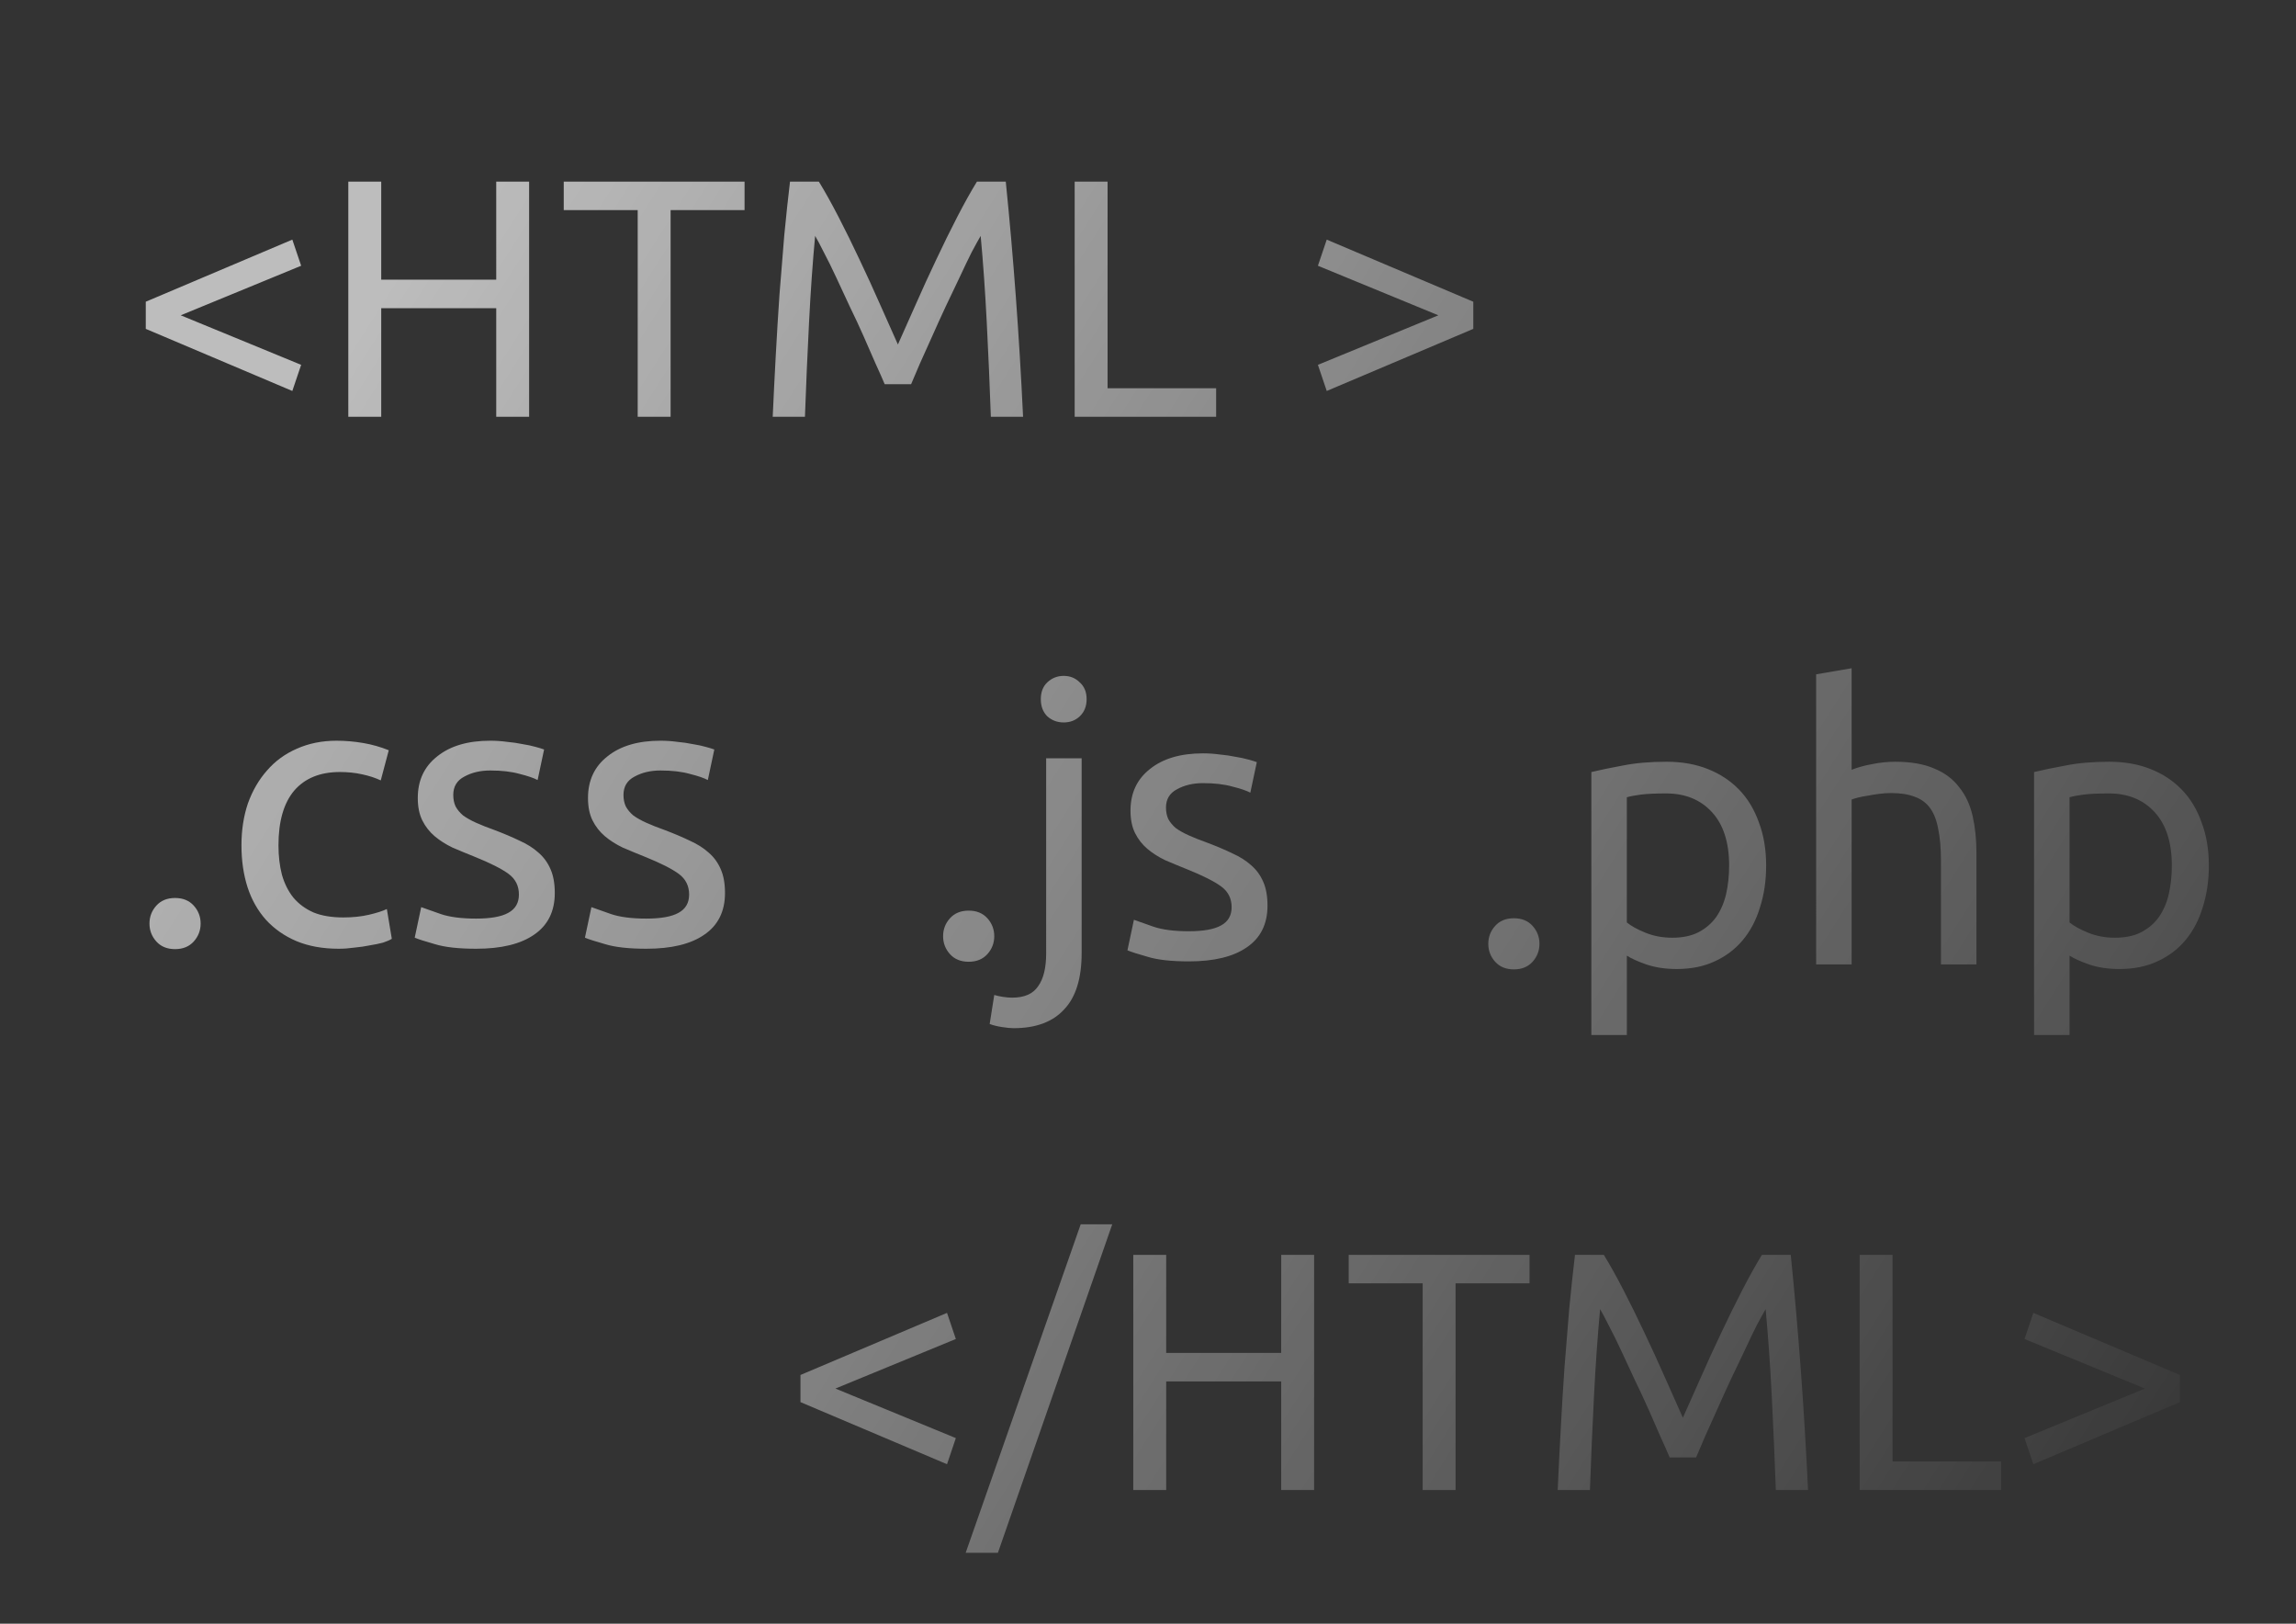
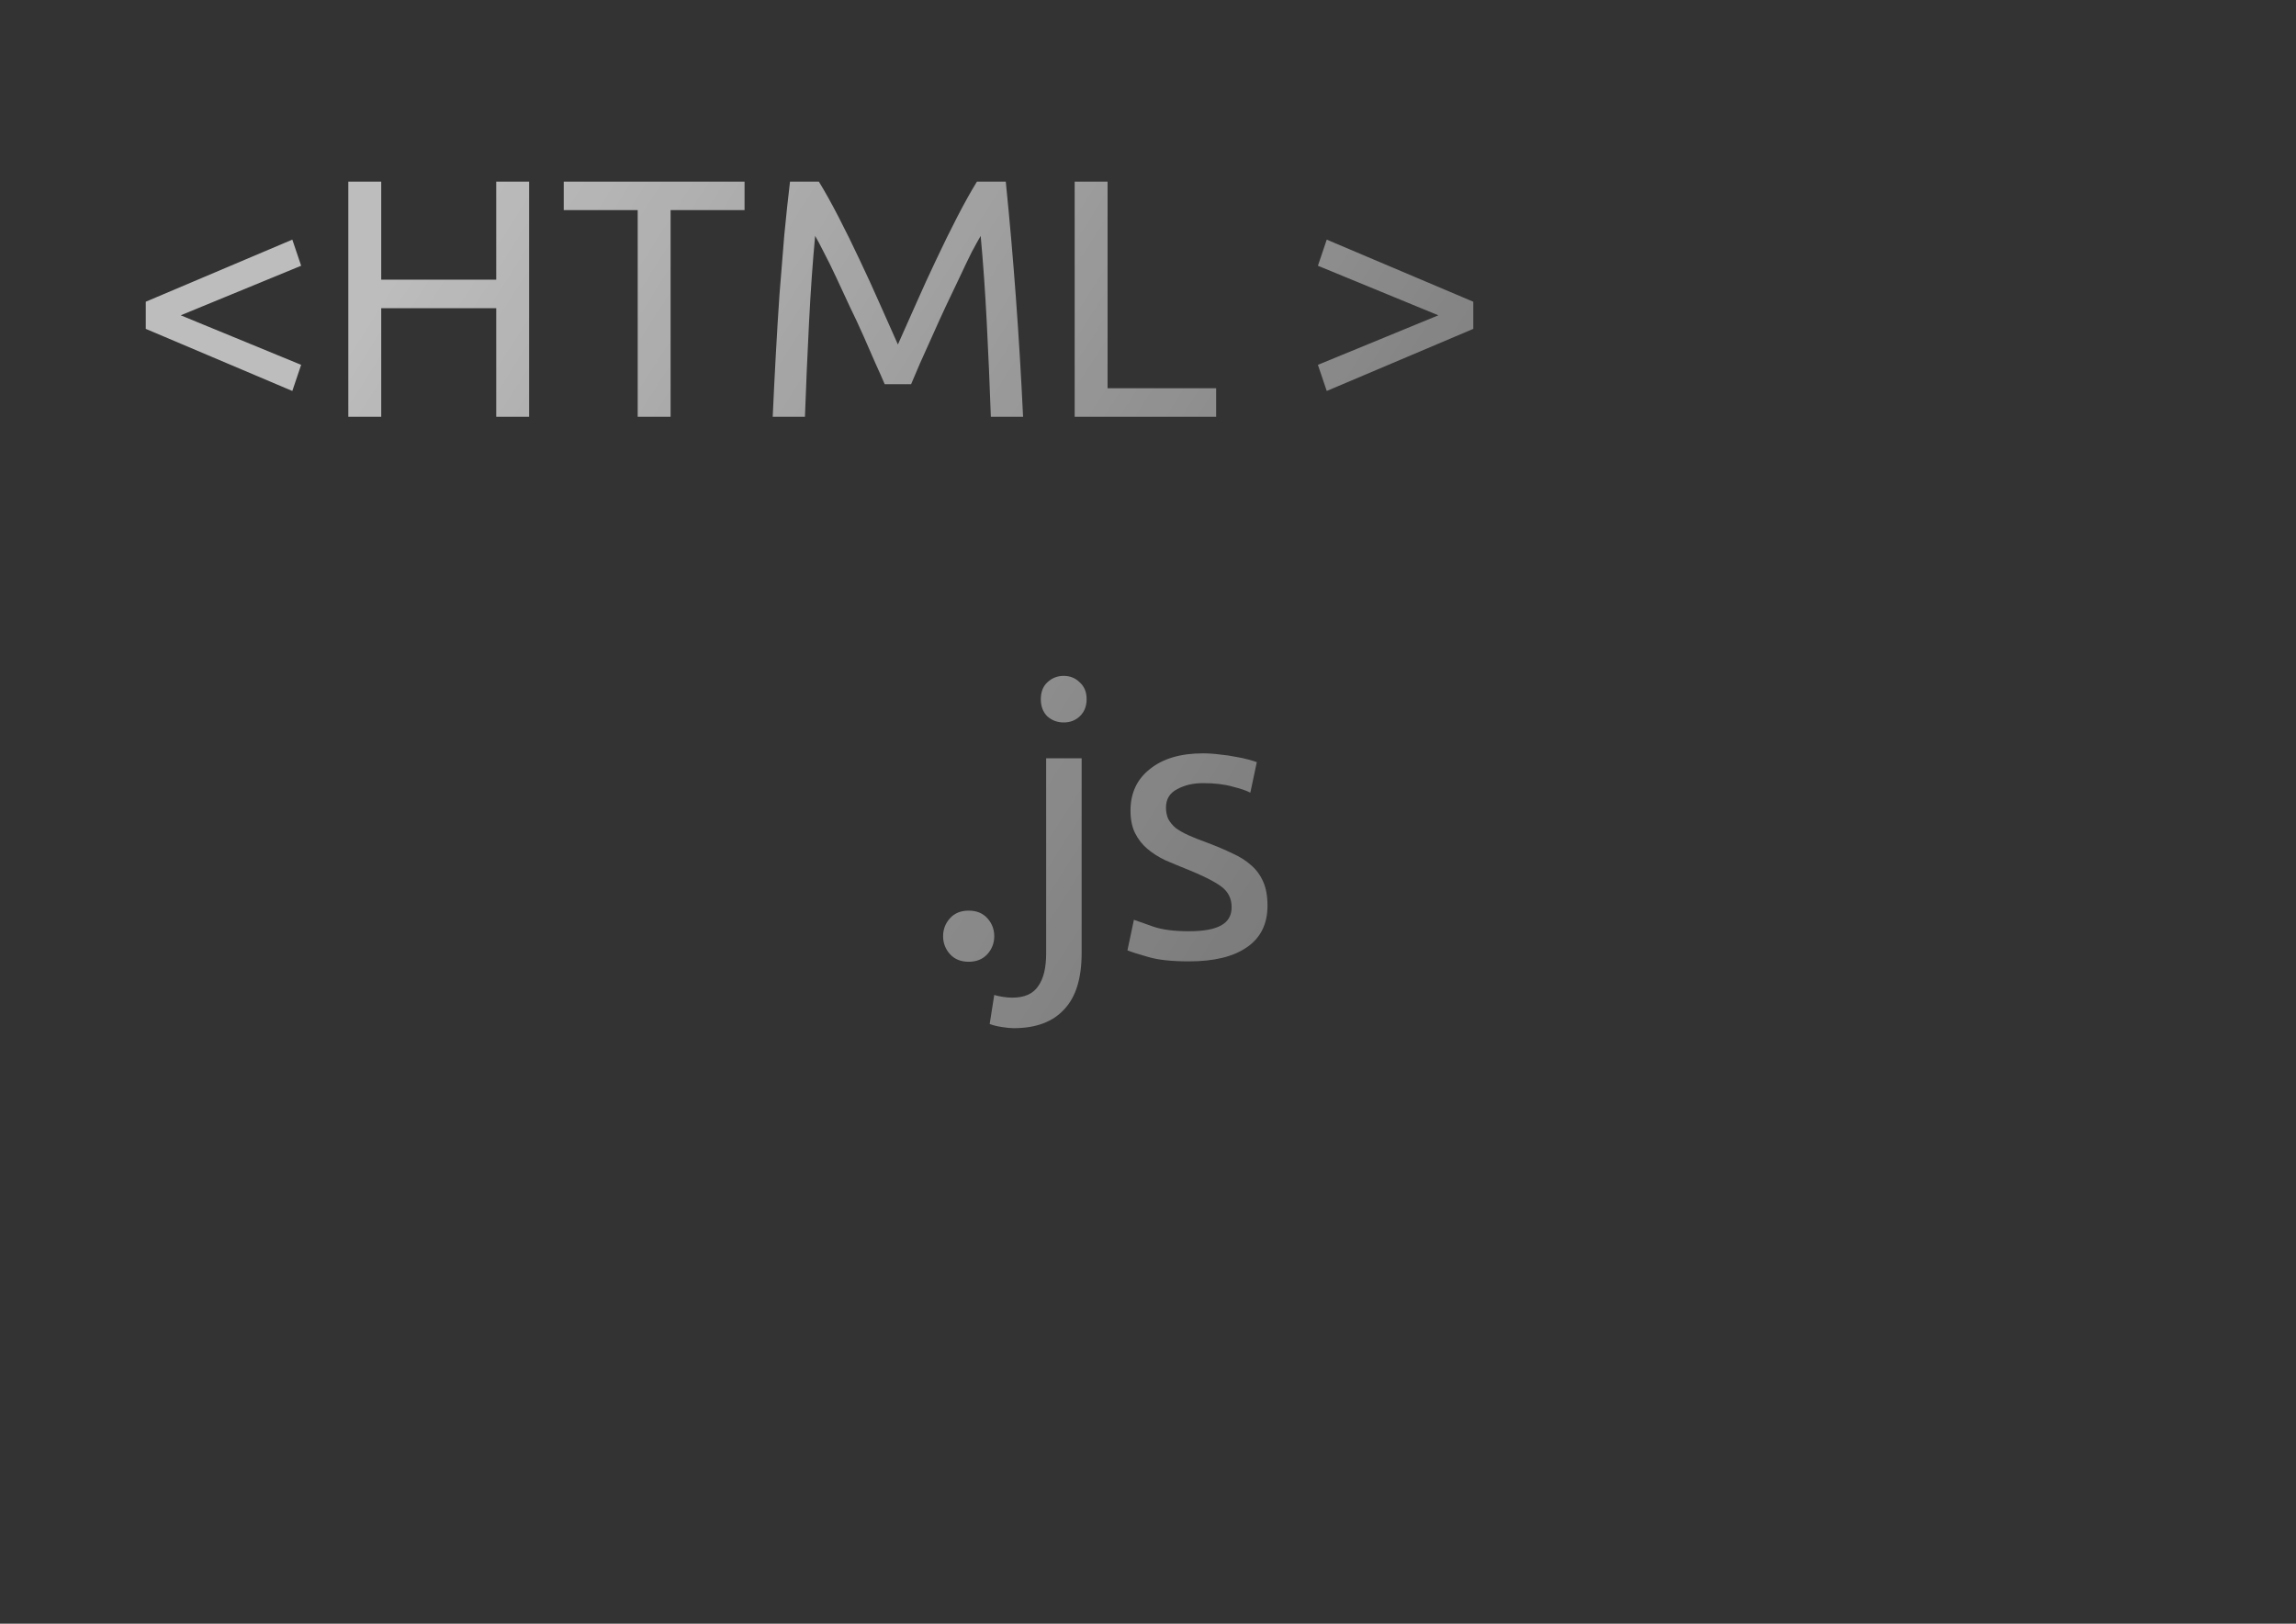
<svg xmlns="http://www.w3.org/2000/svg" xmlns:ns1="http://www.inkscape.org/namespaces/inkscape" xmlns:ns2="http://sodipodi.sourceforge.net/DTD/sodipodi-0.dtd" xmlns:xlink="http://www.w3.org/1999/xlink" width="297mm" height="210mm" viewBox="0 0 297 210" version="1.1" id="svg1" ns1:version="1.3.2 (091e20ef0f, 2023-11-25)" ns2:docname="hive2.svg">
  <rect x="0" y="0" width="297" height="210" fill="#333333" stroke="none" />
  <defs id="defs1">
    <linearGradient id="linearGradient1" ns1:collect="always">
      <stop style="stop-color:#ffffff;stop-opacity:1;" offset="0" id="stop1" />
      <stop style="stop-color:#ffffff;stop-opacity:0;" offset="1" id="stop2" />
    </linearGradient>
    <linearGradient ns1:collect="always" xlink:href="#linearGradient1" id="linearGradient2" x1="52.841" y1="26.603" x2="309.372" y2="190.148" gradientUnits="userSpaceOnUse" gradientTransform="matrix(0.964,0,0,0.964,0.672,-1.392)" />
    <linearGradient ns1:collect="always" xlink:href="#linearGradient1" id="linearGradient3" x1="52.841" y1="26.603" x2="309.372" y2="190.148" gradientUnits="userSpaceOnUse" gradientTransform="matrix(1.085,0,0,1.085,-14.244,-10.91)" />
    <linearGradient ns1:collect="always" xlink:href="#linearGradient1" id="linearGradient4" x1="52.841" y1="26.603" x2="309.372" y2="190.148" gradientUnits="userSpaceOnUse" gradientTransform="matrix(1.085,0,0,1.085,-14.244,-10.91)" />
    <linearGradient ns1:collect="always" xlink:href="#linearGradient1" id="linearGradient5" x1="52.841" y1="26.603" x2="309.372" y2="190.148" gradientUnits="userSpaceOnUse" gradientTransform="matrix(1.085,0,0,1.085,-14.244,-10.91)" />
    <linearGradient ns1:collect="always" xlink:href="#linearGradient1" id="linearGradient6" x1="52.841" y1="26.603" x2="309.372" y2="190.148" gradientUnits="userSpaceOnUse" gradientTransform="matrix(0.964,0,0,0.964,0.672,5.94)" />
  </defs>
  <g ns1:label="Vrstva 1" ns1:groupmode="layer" id="layer1">
-     <path d="m 25.952,119.447 q 0,1.333 -0.889,2.32 -0.889,0.987 -2.419,0.987 -1.53,0 -2.419,-0.987 -0.889,-0.987 -0.889,-2.32 0,-1.333 0.889,-2.32 0.889,-0.987 2.419,-0.987 1.53,0 2.419,0.987 0.889,0.987 0.889,2.32 z m 17.871,3.258 q -3.11,0 -5.48,-0.987 -2.32,-0.987 -3.949,-2.765 -1.58,-1.777 -2.37,-4.196 -0.79,-2.468 -0.79,-5.43 0,-2.962 0.839,-5.43 0.889,-2.468 2.468,-4.246 1.58,-1.827 3.851,-2.814 2.32,-1.037 5.134,-1.037 1.728,0 3.456,0.296 1.728,0.296 3.308,0.938 l -1.037,3.9 q -1.037,-0.494 -2.419,-0.79 -1.333,-0.296 -2.863,-0.296 -3.851,0 -5.924,2.419 -2.024,2.419 -2.024,7.06 0,2.073 0.444,3.801 0.494,1.728 1.481,2.962 1.037,1.234 2.616,1.925 1.58,0.642 3.851,0.642 1.827,0 3.308,-0.346 1.481,-0.346 2.32,-0.741 l 0.642,3.851 q -0.395,0.247 -1.135,0.494 -0.741,0.197 -1.678,0.346 -0.938,0.197 -2.024,0.296 -1.037,0.148 -2.024,0.148 z m 17.772,-3.9 q 2.814,0 4.147,-0.741 1.382,-0.741 1.382,-2.37 0,-1.678 -1.333,-2.666 -1.333,-0.987 -4.394,-2.222 -1.481,-0.592 -2.863,-1.185 -1.333,-0.642 -2.32,-1.481 -0.987,-0.839 -1.58,-2.024 -0.592,-1.185 -0.592,-2.913 0,-3.406 2.518,-5.381 2.518,-2.024 6.862,-2.024 1.086,0 2.172,0.148 1.086,0.099 2.024,0.296 0.938,0.148 1.629,0.346 0.741,0.197 1.135,0.346 l -0.839,3.949 q -0.741,-0.395 -2.32,-0.79 -1.58,-0.444 -3.801,-0.444 -1.925,0 -3.357,0.79 -1.432,0.741 -1.432,2.37 0,0.839 0.296,1.481 0.346,0.642 0.987,1.185 0.691,0.494 1.678,0.938 0.987,0.444 2.37,0.938 1.827,0.691 3.258,1.382 1.432,0.642 2.419,1.53 1.037,0.889 1.58,2.172 0.543,1.234 0.543,3.061 0,3.554 -2.666,5.381 -2.616,1.827 -7.504,1.827 -3.406,0 -5.332,-0.592 -1.925,-0.543 -2.616,-0.839 l 0.839,-3.949 q 0.79,0.296 2.518,0.889 1.728,0.592 4.591,0.592 z m 22.018,0 q 2.814,0 4.147,-0.741 1.382,-0.741 1.382,-2.37 0,-1.678 -1.333,-2.666 -1.333,-0.987 -4.394,-2.222 -1.481,-0.592 -2.863,-1.185 -1.333,-0.642 -2.32,-1.481 -0.987,-0.839 -1.58,-2.024 -0.592,-1.185 -0.592,-2.913 0,-3.406 2.518,-5.381 2.518,-2.024 6.862,-2.024 1.086,0 2.172,0.148 1.086,0.099 2.024,0.296 0.938,0.148 1.629,0.346 0.741,0.197 1.135,0.346 l -0.839,3.949 q -0.741,-0.395 -2.32,-0.79 -1.58,-0.444 -3.801,-0.444 -1.925,0 -3.357,0.79 -1.432,0.741 -1.432,2.37 0,0.839 0.296,1.481 0.346,0.642 0.987,1.185 0.691,0.494 1.678,0.938 0.987,0.444 2.37,0.938 1.827,0.691 3.258,1.382 1.432,0.642 2.419,1.53 1.037,0.889 1.58,2.172 0.543,1.234 0.543,3.061 0,3.554 -2.666,5.381 -2.616,1.827 -7.504,1.827 -3.406,0 -5.332,-0.592 -1.925,-0.543 -2.616,-0.839 l 0.839,-3.949 q 0.79,0.296 2.518,0.889 1.728,0.592 4.591,0.592 z" id="text1-5-4-3" style="font-size:49.367px;line-height:0px;font-family:Ubuntu;-inkscape-font-specification:Ubuntu;opacity:0.678;fill:url(#linearGradient5);stroke-width:4.443" ns1:transform-center-x="-22.901412" ns1:transform-center-y="17.019288" aria-label=".css" />
-     <path d="m 199.136,122.068 q 0,1.333 -0.889,2.32 -0.889,0.987 -2.419,0.987 -1.53,0 -2.419,-0.987 -0.889,-0.987 -0.889,-2.32 0,-1.333 0.889,-2.32 0.889,-0.987 2.419,-0.987 1.53,0 2.419,0.987 0.889,0.987 0.889,2.32 z m 24.536,-10.12 q 0,-4.492 -2.222,-6.911 -2.222,-2.419 -5.924,-2.419 -2.073,0 -3.258,0.148 -1.135,0.148 -1.827,0.346 v 16.192 q 0.839,0.691 2.419,1.333 1.58,0.642 3.456,0.642 1.975,0 3.357,-0.691 1.432,-0.741 2.32,-1.975 0.889,-1.284 1.284,-2.962 0.395,-1.728 0.395,-3.703 z m 4.789,0 q 0,2.913 -0.79,5.381 -0.741,2.468 -2.222,4.246 -1.481,1.777 -3.653,2.765 -2.123,0.987 -4.887,0.987 -2.222,0 -3.949,-0.592 -1.678,-0.592 -2.518,-1.135 v 10.268 h -4.591 V 99.852 q 1.629,-0.395 4.048,-0.839 2.468,-0.494 5.677,-0.494 2.962,0 5.332,0.938 2.37,0.938 4.048,2.666 1.678,1.728 2.567,4.246 0.938,2.468 0.938,5.579 z m 6.467,12.786 V 87.214 l 4.591,-0.79 v 13.132 q 1.284,-0.494 2.715,-0.741 1.481,-0.296 2.913,-0.296 3.061,0 5.085,0.889 2.024,0.839 3.209,2.419 1.234,1.53 1.728,3.703 0.494,2.172 0.494,4.789 v 14.415 h -4.591 v -13.428 q 0,-2.37 -0.346,-4.048 -0.296,-1.678 -1.037,-2.715 -0.741,-1.037 -1.975,-1.481 -1.234,-0.494 -3.061,-0.494 -0.741,0 -1.53,0.099 -0.79,0.099 -1.53,0.247 -0.691,0.099 -1.284,0.247 -0.543,0.148 -0.79,0.247 v 21.327 z m 46.01,-12.786 q 0,-4.492 -2.222,-6.911 -2.222,-2.419 -5.924,-2.419 -2.073,0 -3.258,0.148 -1.135,0.148 -1.827,0.346 v 16.192 q 0.839,0.691 2.419,1.333 1.58,0.642 3.456,0.642 1.975,0 3.357,-0.691 1.432,-0.741 2.32,-1.975 0.889,-1.284 1.284,-2.962 0.395,-1.728 0.395,-3.703 z m 4.789,0 q 0,2.913 -0.79,5.381 -0.741,2.468 -2.222,4.246 -1.481,1.777 -3.653,2.765 -2.123,0.987 -4.887,0.987 -2.222,0 -3.949,-0.592 -1.678,-0.592 -2.518,-1.135 v 10.268 h -4.591 V 99.852 q 1.629,-0.395 4.048,-0.839 2.468,-0.494 5.677,-0.494 2.962,0 5.332,0.938 2.37,0.938 4.048,2.666 1.678,1.728 2.567,4.246 0.938,2.468 0.938,5.579 z" id="text1-5-4-8" style="font-size:49.367px;line-height:0px;font-family:Ubuntu;-inkscape-font-specification:Ubuntu;opacity:0.678;fill:url(#linearGradient3);stroke-width:4.443" ns1:transform-center-x="-22.901409" ns1:transform-center-y="17.019297" aria-label=".php" />
    <path d="m 128.612,121.082 q 0,1.333 -0.889,2.32 -0.889,0.987 -2.419,0.987 -1.53,0 -2.419,-0.987 -0.889,-0.987 -0.889,-2.32 0,-1.333 0.889,-2.32 0.889,-0.987 2.419,-0.987 1.53,0 2.419,0.987 0.889,0.987 0.889,2.32 z m 2.518,11.898 q -0.592,0 -1.53,-0.148 -0.938,-0.148 -1.58,-0.395 l 0.592,-3.752 q 0.494,0.148 1.135,0.247 0.642,0.099 1.185,0.099 2.37,0 3.357,-1.481 1.037,-1.432 1.037,-4.246 V 98.076 h 4.591 v 25.177 q 0,4.937 -2.271,7.306 -2.222,2.419 -6.516,2.419 z m 6.467,-39.543 q -1.234,0 -2.123,-0.79 -0.839,-0.839 -0.839,-2.222 0,-1.382 0.839,-2.172 0.889,-0.839 2.123,-0.839 1.234,0 2.073,0.839 0.889,0.79 0.889,2.172 0,1.382 -0.889,2.222 -0.839,0.79 -2.073,0.79 z m 16.192,27.004 q 2.814,0 4.147,-0.741 1.382,-0.741 1.382,-2.37 0,-1.678 -1.333,-2.666 -1.333,-0.987 -4.394,-2.222 -1.481,-0.592 -2.863,-1.185 -1.333,-0.642 -2.32,-1.481 -0.987,-0.839 -1.58,-2.024 -0.592,-1.185 -0.592,-2.913 0,-3.406 2.518,-5.381 2.518,-2.024 6.862,-2.024 1.086,0 2.172,0.148 1.086,0.099 2.024,0.296 0.938,0.148 1.629,0.346 0.741,0.197 1.135,0.346 l -0.839,3.949 q -0.741,-0.395 -2.32,-0.79 -1.58,-0.444 -3.801,-0.444 -1.925,0 -3.357,0.79 -1.432,0.741 -1.432,2.37 0,0.839 0.296,1.481 0.346,0.642 0.987,1.185 0.691,0.494 1.678,0.938 0.987,0.444 2.37,0.938 1.827,0.691 3.258,1.382 1.432,0.642 2.419,1.53 1.037,0.889 1.58,2.172 0.543,1.234 0.543,3.061 0,3.554 -2.666,5.381 -2.616,1.827 -7.504,1.827 -3.406,0 -5.332,-0.592 -1.925,-0.543 -2.616,-0.839 l 0.839,-3.949 q 0.79,0.296 2.518,0.889 1.728,0.592 4.591,0.592 z" id="text1-5-4" style="font-size:49.367px;line-height:0px;font-family:Ubuntu;-inkscape-font-specification:Ubuntu;opacity:0.678;fill:url(#linearGradient4);stroke-width:4.443" ns1:transform-center-x="-22.901428" ns1:transform-center-y="17.019291" aria-label=".js" />
-     <path d="m 108.065,179.587 15.579,6.407 -1.141,3.379 -18.958,-8.031 v -3.511 l 18.958,-8.031 1.141,3.379 z m 21.021,21.24 h -4.169 l 14.877,-42.481 h 4.081 z m 36.644,-38.531 h 4.257 v 30.412 h -4.257 v -14.043 h -14.877 v 14.043 h -4.257 v -30.412 h 4.257 v 12.683 h 14.877 z m 32.124,0 v 3.686 h -9.567 v 26.726 h -4.257 v -26.726 h -9.567 v -3.686 z m 18.125,26.199 q -0.439,-1.053 -1.185,-2.677 -0.702,-1.624 -1.536,-3.511 -0.834,-1.887 -1.799,-3.862 -0.922,-2.019 -1.755,-3.774 -0.834,-1.799 -1.58,-3.204 -0.702,-1.404 -1.141,-2.15 -0.483,5.178 -0.79,11.235 -0.307,6.012 -0.527,12.156 h -4.169 q 0.176,-3.95 0.395,-7.943 0.219,-4.037 0.483,-7.899 0.307,-3.906 0.614,-7.592 0.351,-3.686 0.746,-6.978 h 3.73 q 1.185,1.931 2.545,4.564 1.36,2.633 2.721,5.53 1.36,2.853 2.633,5.749 1.273,2.853 2.326,5.222 1.053,-2.37 2.326,-5.222 1.273,-2.896 2.633,-5.749 1.36,-2.896 2.721,-5.53 1.36,-2.633 2.545,-4.564 h 3.73 q 1.492,14.702 2.238,30.412 h -4.169 q -0.219,-6.144 -0.527,-12.156 -0.307,-6.056 -0.79,-11.235 -0.439,0.746 -1.185,2.15 -0.702,1.404 -1.536,3.204 -0.834,1.755 -1.799,3.774 -0.922,1.975 -1.755,3.862 -0.834,1.887 -1.58,3.511 -0.702,1.624 -1.141,2.677 z m 42.876,0.527 v 3.686 h -18.3 v -30.412 h 4.257 v 26.726 z m 3.028,-15.843 1.141,-3.379 18.958,8.031 v 3.511 l -18.958,8.031 -1.141,-3.379 15.579,-6.407 z" id="text1-5" style="font-size:43.885px;line-height:0px;font-family:Ubuntu;-inkscape-font-specification:Ubuntu;opacity:0.678;fill:url(#linearGradient2);stroke-width:3.95" ns1:transform-center-x="-20.3582" ns1:transform-center-y="15.129298" aria-label="&lt;/HTML&gt;" />
    <path d="m 23.376,40.779 15.579,6.407 -1.141,3.379 -18.958,-8.031 v -3.511 l 18.958,-8.031 1.141,3.379 z m 40.813,-17.291 h 4.257 V 53.901 H 64.19 V 39.858 H 49.313 V 53.901 H 45.056 V 23.489 h 4.257 v 12.683 h 14.877 z m 32.124,0 V 27.175 H 86.746 V 53.901 H 82.49 V 27.175 h -9.567 v -3.686 z m 18.125,26.199 q -0.439,-1.053 -1.185,-2.677 -0.702,-1.624 -1.536,-3.511 -0.834,-1.887 -1.799,-3.862 -0.922,-2.019 -1.755,-3.774 -0.834,-1.799 -1.58,-3.204 -0.702,-1.404 -1.141,-2.15 -0.483,5.178 -0.79,11.235 -0.307,6.012 -0.527,12.156 h -4.169 q 0.176,-3.95 0.395,-7.943 0.219,-4.037 0.483,-7.899 0.307,-3.906 0.614,-7.592 0.351,-3.686 0.746,-6.978 h 3.73 q 1.185,1.931 2.545,4.564 1.36,2.633 2.721,5.53 1.36,2.853 2.633,5.749 1.273,2.853 2.326,5.222 1.053,-2.37 2.326,-5.222 1.273,-2.896 2.633,-5.749 1.36,-2.896 2.721,-5.53 1.36,-2.633 2.545,-4.564 h 3.73 q 1.492,14.702 2.238,30.412 h -4.169 q -0.219,-6.144 -0.527,-12.156 -0.307,-6.056 -0.79,-11.235 -0.439,0.746 -1.185,2.15 -0.702,1.404 -1.536,3.204 -0.834,1.755 -1.799,3.774 -0.922,1.975 -1.755,3.862 -0.834,1.887 -1.58,3.511 -0.702,1.624 -1.141,2.677 z m 42.876,0.527 v 3.686 H 139.014 V 23.489 h 4.257 v 26.726 z m 13.166,-15.843 1.141,-3.379 18.958,8.031 v 3.511 l -18.958,8.031 -1.141,-3.379 15.579,-6.407 z" id="text1" style="font-size:43.885px;line-height:0px;font-family:Ubuntu;-inkscape-font-specification:Ubuntu;opacity:0.678;fill:url(#linearGradient6);stroke-width:3.95" aria-label="&lt;HTML &gt;" />
  </g>
</svg>